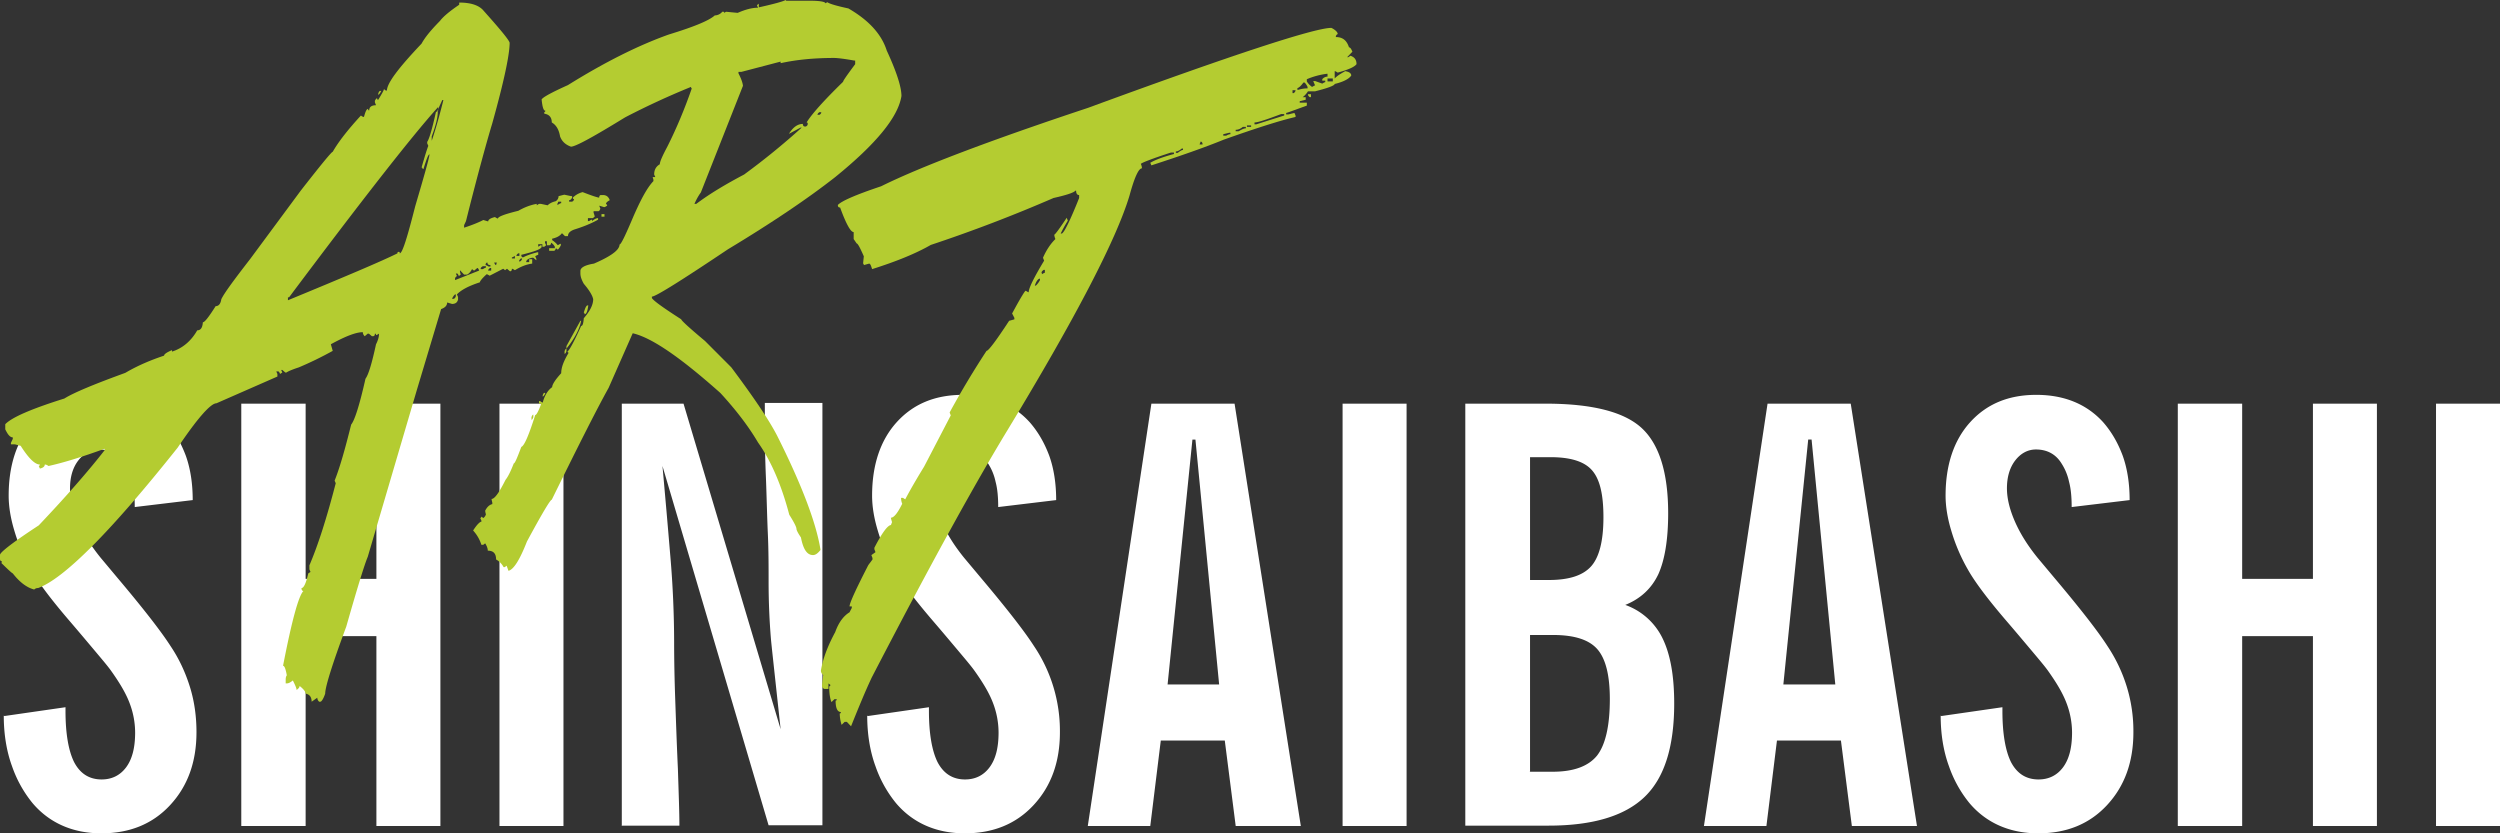
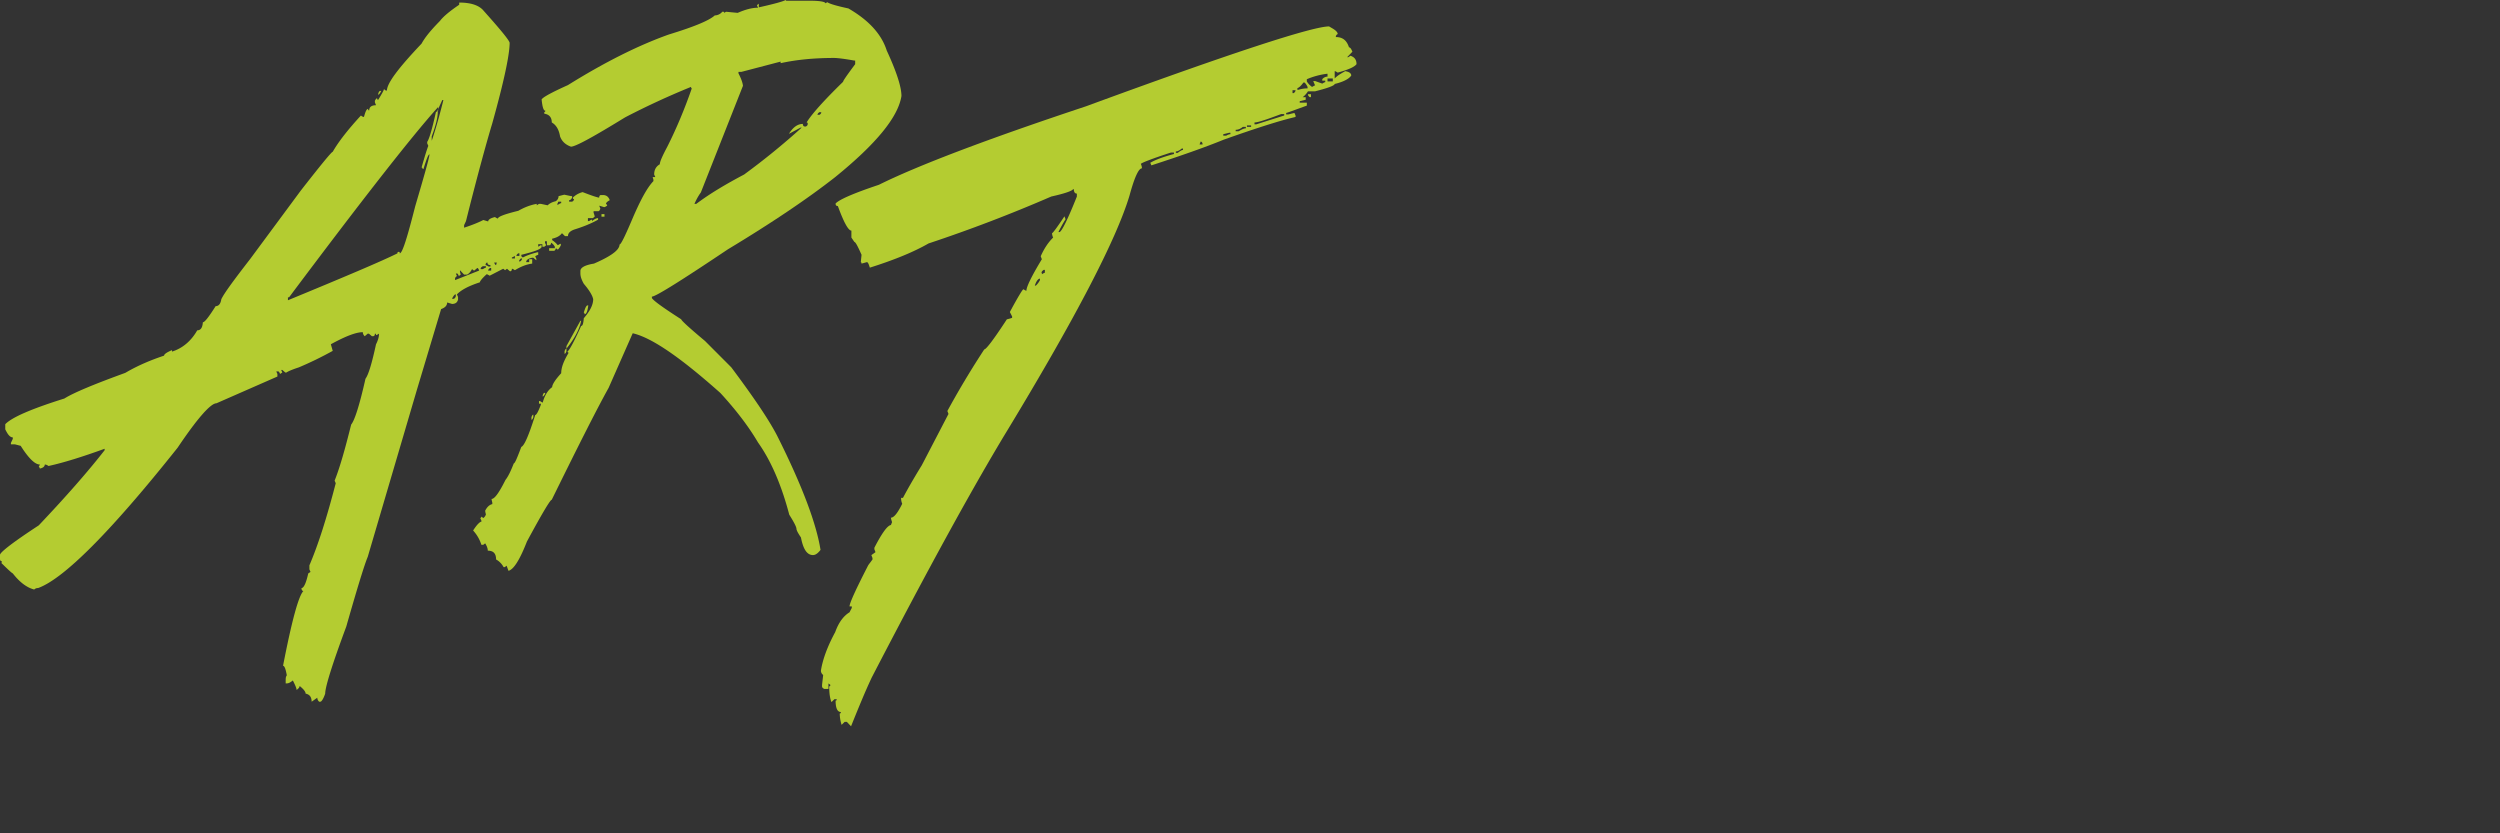
<svg xmlns="http://www.w3.org/2000/svg" width="150" height="50" fill="none">
  <rect width="100%" height="100%" fill="#333333" stroke="none" />
-   <path d="M.271 42.961l3.659-.528v.22c0 1.364.18 2.398.52 3.08.36.682.903 1.034 1.648 1.034.61 0 1.106-.242 1.468-.726.361-.484.542-1.166.542-2.09a4.98 4.98 0 00-.339-1.782c-.226-.594-.61-1.232-1.13-1.958-.225-.308-.564-.703-.97-1.188-.407-.483-.904-1.077-1.49-1.76-1.153-1.341-1.92-2.375-2.327-3.1a10.78 10.78 0 01-.994-2.333C.633 31.083.52 30.38.52 29.74c0-1.847.496-3.32 1.468-4.399.993-1.1 2.303-1.65 3.974-1.65 1.671 0 3.026.55 4.02 1.65.497.572.88 1.232 1.175 2.024.27.77.406 1.65.406 2.64l-3.478.418c0-.594-.045-1.1-.158-1.518a3.246 3.246 0 00-.452-1.1c-.338-.55-.858-.836-1.535-.836-.475 0-.904.22-1.242.66-.34.44-.497 1.012-.497 1.672 0 .594.158 1.254.474 1.98.316.725.768 1.451 1.378 2.2l.993 1.187c1.559 1.848 2.62 3.212 3.185 4.092.519.77.903 1.605 1.174 2.485.27.88.384 1.782.384 2.684 0 1.782-.52 3.234-1.581 4.377C9.147 49.45 7.769 50 6.075 50s-3.116-.616-4.133-1.826a7.237 7.237 0 01-1.22-2.2c-.338-.923-.496-1.957-.496-3.035m14.251 6.621V24.219h3.861v10.514h4.246V24.22h3.84v25.34h-3.84V38.166h-4.246V49.56h-3.861zm19.331-25.341h-3.84v25.34h3.84V24.22zm3.5 25.341V24.22h3.704l5.826 19.533c-.361-3.343-.564-5.169-.587-5.477a42.217 42.217 0 01-.135-3.344c0-.923 0-1.891-.045-2.903-.046-1.012-.068-2.112-.113-3.3a77.385 77.385 0 01-.068-2.683v-1.87h3.455v25.34h-3.23L39.748 27.96c.158 1.738.316 3.542.474 5.434a61.84 61.84 0 01.226 5.125c0 1.078.023 2.244.068 3.52.045 1.276.09 2.64.158 4.091.045 1.452.09 2.574.09 3.41h-3.432l-.023.022zm14.77-6.599l3.658-.528v.22c0 1.364.181 2.398.52 3.08.361.682.903 1.034 1.648 1.034.61 0 1.107-.242 1.468-.726.362-.484.542-1.166.542-2.09a5 5 0 00-.338-1.782c-.226-.594-.61-1.232-1.13-1.958-.225-.308-.564-.703-.97-1.188-.407-.483-.904-1.077-1.491-1.76-1.152-1.341-1.92-2.375-2.326-3.1a10.781 10.781 0 01-.994-2.333c-.226-.747-.339-1.451-.339-2.09 0-1.847.497-3.32 1.468-4.399.994-1.1 2.304-1.65 3.975-1.65 1.671 0 3.026.55 4.02 1.65.497.572.88 1.232 1.174 2.024.271.77.407 1.65.407 2.64l-3.478.418c0-.594-.045-1.1-.158-1.518a3.244 3.244 0 00-.452-1.1c-.339-.55-.858-.836-1.536-.836-.474 0-.903.22-1.242.66-.338.44-.497 1.012-.497 1.672 0 .594.159 1.254.475 1.98.316.725.767 1.451 1.377 2.2l.994 1.187c1.558 1.848 2.62 3.212 3.184 4.092a9.112 9.112 0 011.558 5.169c0 1.782-.519 3.234-1.58 4.377C60.953 49.45 59.575 50 57.882 50c-1.694 0-3.117-.616-4.133-1.826a7.233 7.233 0 01-1.22-2.2c-.338-.923-.496-1.957-.496-3.035m13.234 6.621l3.816-25.341h4.991l3.975 25.34h-3.907l-.655-5.125h-3.84l-.631 5.126h-3.772.023zm4.765-8.491h3.116l-1.422-14.695h-.181l-1.49 14.695h-.023zm14.363-16.85h-3.84v25.34h3.84V24.22zm3.523 25.341V24.219h4.81c2.778 0 4.698.484 5.76 1.452 1.06.968 1.602 2.683 1.602 5.125 0 1.584-.203 2.794-.587 3.651-.406.858-1.061 1.474-1.987 1.848a3.959 3.959 0 012.236 2.002c.474.968.7 2.266.7 3.916 0 2.595-.587 4.465-1.784 5.609-1.197 1.144-3.117 1.716-5.76 1.716h-4.99v.022zM91.78 34.8h1.151c1.197 0 2.033-.264 2.53-.814.497-.55.745-1.54.745-2.948s-.226-2.31-.7-2.838-1.31-.77-2.484-.77h-1.22v7.392l-.022-.023zm0 11.504h1.377c1.265 0 2.146-.33 2.665-.968.497-.638.768-1.76.768-3.387 0-1.43-.248-2.42-.745-2.992-.497-.572-1.378-.858-2.665-.858h-1.378v8.183l-.022.022zm10.456 3.256l3.817-25.341h4.991l3.974 25.34h-3.907l-.655-5.125h-3.839l-.632 5.126h-3.772.023zm4.765-8.491h3.117l-1.423-14.695h-.203l-1.491 14.695zm9.485 1.892l3.659-.528v.22c0 1.364.18 2.398.519 3.08.361.682.903 1.034 1.649 1.034.609 0 1.106-.242 1.468-.726.361-.484.542-1.166.542-2.09a4.98 4.98 0 00-.339-1.782c-.226-.594-.61-1.232-1.129-1.958-.226-.308-.565-.703-.971-1.188-.407-.483-.904-1.077-1.491-1.76-1.152-1.341-1.92-2.375-2.326-3.1a10.774 10.774 0 01-.994-2.333c-.226-.747-.338-1.451-.338-2.09 0-1.847.496-3.32 1.467-4.399.994-1.1 2.304-1.65 3.975-1.65 1.671 0 3.026.55 4.02 1.65.497.572.881 1.232 1.174 2.024.271.77.407 1.65.407 2.64l-3.478.418c0-.594-.045-1.1-.158-1.518a3.244 3.244 0 00-.452-1.1c-.339-.55-.858-.836-1.535-.836-.475 0-.904.22-1.243.66-.338.44-.496 1.012-.496 1.672 0 .594.158 1.254.474 1.98.316.725.768 1.451 1.377 2.2l.994 1.187c1.558 1.848 2.62 3.212 3.184 4.092a9.31 9.31 0 011.175 2.485 9.08 9.08 0 01.384 2.684c0 1.782-.52 3.234-1.581 4.377C125.361 49.45 123.984 50 122.29 50s-3.116-.616-4.133-1.826a7.232 7.232 0 01-1.219-2.2c-.339-.923-.497-1.957-.497-3.035m14.227 6.621V24.219h3.862v10.514h4.246V24.22h3.839v25.34h-3.839V38.166h-4.246V49.56h-3.862zM150 24.219h-3.839v25.34H150V24.22z" fill="#fff" />
  <path d="M27.552.154c.632 0 1.107.132 1.4.418 1.084 1.21 1.626 1.87 1.626 2.002 0 .704-.339 2.31-1.039 4.817-.338 1.122-.88 3.08-1.58 5.874l-.113.242v.154c.61-.198.993-.374 1.151-.462l.294.088c0-.11.135-.198.406-.264.068.044.136.088.181.088 0-.11.407-.264 1.22-.462.383-.22.745-.352 1.106-.418v.088l.136-.088h.112l.407.088s.158-.176.474-.242a.35.35 0 00.181-.308l.339-.088c.225.044.384.088.474.088v.088s-.068.154-.18.154v.088h.18s.113-.044.113-.154c-.045 0-.068-.022-.068-.088.158-.154.339-.264.587-.33.565.22.904.33.994.33 0-.11.045-.154.113-.154h.113c.203 0 .339.11.406.308-.158.088-.226.154-.226.242.046 0 .068.022.068.088-.068.044-.135.088-.18.088l-.294-.088.068.176s-.045.154-.113.154h-.294v.088s.068.176.068.242l-.113.088h-.294v.176h.068s.136-.088.18-.088v.088c.136-.11.25-.176.362-.176v.088s-.451.286-1.355.572c-.293.088-.452.22-.452.418h-.18l-.18-.176c-.114.154-.294.264-.588.33v.088s.18.11.339.307c.067-.043.135-.087.18-.087v.088s-.067.153-.18.263l-.113-.088s-.045.155-.113.155h-.294v-.155h.34v-.087s-.069-.155-.227-.242c0 .11-.045.153-.113.153h-.135v-.241H32.7v.088l.068.153-.113.089h-.113v-.155h-.249v.155l.136-.088h.068v.088c0 .132-.407.286-1.22.484 0 .11.045.153.113.153.158-.088.43-.197.858-.308h.045v.155s-.09.021-.18.088l.068.153v.088L32 15.464h-.068c-.226.044-.361.132-.361.264h.18v-.176h.181v.264c-.339.044-.677.176-1.039.396-.067-.044-.135-.088-.18-.088 0 .11-.046.154-.113.154l-.181-.154-.113.088-.113-.088-.813.418s-.135-.088-.18-.088c-.271.242-.407.418-.407.484-.678.22-1.13.462-1.378.726l.068.154v.154c-.045.176-.158.264-.361.264l-.294-.088c0 .176-.113.308-.361.396l-1.445 4.817-2.959 10.053c-.18.418-.61 1.804-1.287 4.18-.858 2.31-1.265 3.63-1.265 4.025-.113.33-.226.484-.293.484h-.068s-.113-.088-.113-.242l-.339.242c0-.264-.113-.44-.361-.484 0-.11-.113-.264-.361-.462 0 .088-.068.154-.181.242 0-.088-.068-.264-.226-.572-.136.11-.248.176-.361.176h-.068v-.176c0-.11 0-.22.068-.308-.068-.373-.136-.572-.226-.572.52-2.683.926-4.179 1.22-4.487-.068 0-.114-.066-.114-.176.136 0 .271-.286.407-.88l.135-.088-.067-.154v-.242c.52-1.21 1.038-2.837 1.58-4.927l-.067-.154c.316-.792.632-1.914.993-3.366.204-.242.497-1.144.859-2.75.18-.241.384-.923.632-2.067.113-.22.18-.44.18-.638-.067.044-.135.088-.18.088 0-.044 0-.088-.068-.088 0 .11-.045.154-.113.154h-.067l-.181-.154h-.068l-.18.154s-.114-.088-.114-.242c-.406 0-1.038.242-1.92.726l.114.396c-.678.374-1.355.704-2.033.99-.406.132-.655.242-.745.308h-.068l-.18-.154h-.068l.068.154-.136.088s-.045-.154-.113-.154h-.113l.068.154v.154l-3.658 1.605c-.34 0-1.13.88-2.327 2.662-4.042 5.081-6.842 7.875-8.378 8.425a.294.294 0 00-.226.088c-.429-.11-.858-.418-1.287-.968-.09-.044-.316-.264-.7-.638.045 0 .045-.022.045-.088-.068 0-.113-.044-.113-.154v-.242c.045-.176.813-.77 2.326-1.76 1.626-1.715 2.959-3.233 3.952-4.509v-.088c-1.332.484-2.461.836-3.365 1.034-.067-.044-.135-.088-.226-.088 0 .11-.09.198-.293.242l-.068-.154s.068-.022.068-.088c-.294 0-.678-.374-1.152-1.122l-.339-.088H.655v-.088l.113-.242v-.088c-.158 0-.294-.154-.452-.484v-.308c.407-.418 1.581-.924 3.546-1.54.564-.352 1.784-.858 3.658-1.54.746-.44 1.536-.77 2.326-1.033 0-.088.159-.198.475-.33v.088c.632-.198 1.151-.638 1.513-1.276.203 0 .316-.154.338-.484.113 0 .362-.33.768-.968.181 0 .294-.132.34-.418.18-.374.767-1.166 1.738-2.42l3.026-4.091c1.22-1.562 1.852-2.332 1.92-2.332.339-.594.903-1.32 1.694-2.178a.273.273 0 00.18.088c.09-.33.158-.483.249-.483 0 .044 0 .088.067.088 0-.198.136-.308.407-.308l-.068-.176V6.05s.068-.154.136-.154c0 .044 0 .088.067.088.226-.374.34-.572.34-.638l.112.088h.068c0-.44.7-1.364 2.078-2.816.203-.374.564-.814 1.106-1.364.18-.242.565-.572 1.152-.968m-1.265 6.38v-.242c-1.513 1.671-4.494 5.477-8.943 11.416h-.068v.176c3.41-1.408 5.601-2.332 6.572-2.815 0-.045 0-.088.068-.088s.068.021.068.088c.158 0 .451-.946.926-2.816.564-1.914.858-2.948.858-3.124-.068 0-.18.286-.361.88h-.046s0-.088-.067-.088c.225-.792.36-1.21.406-1.298l-.068-.154v-.088c.113-.154.294-.748.52-1.782l.113-.087v.087c0 .308-.113.792-.362 1.452v.264s.294-.814.7-2.441h-.067l-.294.638.045.022zm-3.478-1.21h.068s-.068.154-.18.242V5.61s.045-.154.112-.154zM27.1 17.928h.136s.113-.066.113-.176v-.088h-.046s-.112.088-.18.264m1.377-1.694h-.067l-.113-.088s-.09.22-.294.33h-.18l-.249-.264v.088l.045.176-.113.088s-.045-.154-.113-.154h-.067l.067.154s-.113.066-.113.154v.088l1.446-.572s-.045-.154-.113-.154l-.18.154h.044zm.34-.088h.135s.135-.088.18-.088v-.088h-.18s-.136.066-.136.154m.294-.22s.09.022.18.088h.113v-.088c-.113 0-.18-.044-.18-.154-.068 0-.113.066-.113.154zm.158.33h.18v-.154h-.067s-.113.066-.113.154zm.361-.484s.045.154.113.154l.045-.154h-.18.022zm1.062-.33v.088h.18v-.153s-.135.087-.18.087m.27-.088h.181v-.153h-.067s-.113.066-.113.153zm.181.33h.045s.113-.066.113-.176h-.067s-.113.088-.113.176m2.348-3.563l-.067.154h.067s.136-.088.181-.088v-.088h-.18v.022zm2.598.726h.18V13h-.18v-.154z" fill="#B4CC31" />
  <path d="M47.177.044h1.422c.61 0 .926.066.926.154l.113-.066c.113.088.542.22 1.265.374 1.22.704 1.987 1.54 2.303 2.53.588 1.275.881 2.177.881 2.727-.203 1.276-1.535 2.882-3.974 4.862-1.627 1.276-3.772 2.727-6.437 4.333-2.823 1.892-4.336 2.838-4.562 2.838v.088c.113.176.7.594 1.762 1.276 0 .066.474.506 1.423 1.297l1.58 1.584c1.333 1.782 2.259 3.146 2.756 4.114 1.49 2.97 2.348 5.257 2.597 6.841-.158.198-.294.308-.452.308-.361 0-.587-.352-.723-1.056-.18-.264-.27-.44-.27-.528 0-.088-.136-.374-.43-.836-.474-1.803-1.106-3.255-1.874-4.333-.542-.924-1.287-1.914-2.258-2.97-2.372-2.112-4.11-3.322-5.262-3.585l-1.446 3.277c-.722 1.298-1.852 3.542-3.41 6.71-.09 0-.587.835-1.49 2.507-.43 1.1-.79 1.672-1.107 1.76l-.113-.308-.113.088h-.067a1.127 1.127 0 00-.452-.462c0-.352-.158-.528-.497-.528 0-.11-.045-.264-.158-.44l-.113.088h-.113a2.29 2.29 0 00-.497-.858c.226-.352.407-.528.497-.528v-.066l-.068-.154s.068-.022.068-.088l.113.088s.113-.066.158-.22a1.197 1.197 0 01-.045-.22c.113-.22.248-.352.429-.396v-.088s-.045-.176-.045-.22c.18 0 .451-.374.835-1.143.159-.199.317-.528.497-.99.068 0 .203-.33.452-.99.18-.066.452-.704.836-1.914.067 0 .18-.198.338-.616v-.066h-.113v-.154h.068s.113.088.158.088c.113-.44.316-.748.565-.924 0-.154.18-.44.542-.836 0-.352.158-.748.451-1.232-.045 0-.067-.022-.067-.088.067 0 .361-.506.813-1.517.09 0 .135-.154.158-.462.361-.418.564-.792.564-1.144-.045-.22-.226-.528-.564-.924-.136-.242-.203-.44-.203-.616v-.154c0-.198.27-.352.813-.44 1.016-.44 1.535-.814 1.535-1.144.09 0 .361-.572.836-1.694.451-1.033.835-1.737 1.197-2.111v-.088l-.045-.154h.158l-.068-.154c0-.286.113-.484.339-.616 0-.154.158-.506.451-1.056.52-1.034 1.017-2.2 1.468-3.498-.022 0-.045-.022-.045-.088a47.206 47.206 0 00-3.952 1.826C35.614 8.205 34.53 8.8 34.259 8.8c-.316-.11-.542-.308-.655-.616-.068-.396-.226-.682-.497-.836 0-.308-.158-.484-.451-.528v-.088s.067-.022.067-.088c-.113 0-.18-.22-.226-.682.113-.154.655-.44 1.581-.858 2.19-1.363 4.2-2.375 6.053-3.035 1.513-.462 2.416-.836 2.755-1.144a.593.593 0 00.451-.22h.068s.045 0 .045.066l.113-.066c.452.044.678.066.7.066.452-.198.859-.308 1.22-.308l-.068-.154.113-.088v.22c.994-.22 1.513-.374 1.604-.44M32 24.879v.154s-.046.154-.113.154v-.154s.045-.154.113-.154zm.655-1.298h.067s-.045.154-.158.22v-.088s.045-.154.113-.154m1.31-2.64v.154s-.045.154-.113.154v-.154s.045-.154.113-.154zm.813-1.671h.068c-.09.484-.384 1.055-.881 1.671v-.154l.836-1.517H34.8zm.452-.924h.045c-.045.352-.113.528-.226.528 0-.044 0-.088-.045-.088.09-.308.158-.44.226-.44zm11.585-14.54v-.088l-2.349.615h-.18V4.4c.158.308.248.55.27.748L42.05 11.55s-.18.22-.384.681h.113c.813-.615 1.784-1.187 2.868-1.76a42.906 42.906 0 003.456-2.815h-.068l-.7.374c.248-.396.52-.594.835-.594 0 .088.045.154.113.154h.068s.113-.044.113-.154c0-.044 0-.088-.068-.088.294-.484 1.017-1.298 2.19-2.442 0-.066.25-.418.724-1.055v-.22h-.068c-.61-.11-1.017-.154-1.197-.154-1.22 0-2.281.11-3.184.308m2.19 3.101h.113s.113-.044.113-.154h-.113s-.113.066-.113.154z" fill="#B4CC31" />
-   <path d="M79.969 1.717c.18.11.293.22.293.33-.068.022-.113.088-.113.176.407 0 .655.198.79.616.068 0 .136.088.204.264l-.316.33h.067l.136-.088c.248.088.361.242.361.506-.135.176-.497.33-1.129.506-.068-.044-.135-.088-.18-.088v.44c.112-.132.316-.264.632-.44.248.044.361.132.361.264-.135.197-.452.373-.994.505 0 .088-.383.242-1.174.44h-.429s-.113.198-.316.352h.18v.154l-.36.088v.088h.428v.176c-.79.286-1.197.44-1.242.44v.088h.136l.361-.088.068.154v.088c-.949.22-2.394.682-4.314 1.364-1.129.462-2.574.968-4.336 1.54l-.067-.154c.293-.176.767-.352 1.422-.528v-.088h-.18c-1.152.374-1.762.616-1.807.682a.75.75 0 01.068.264c-.204 0-.452.55-.746 1.628-.79 2.64-3.23 7.325-7.294 14.034-2.01 3.3-4.743 8.27-8.175 14.892-.384.814-.79 1.804-1.242 2.926l-.249-.264h-.135l-.181.176a2.273 2.273 0 01-.113-.682c.045 0 .068-.022.068-.088-.203 0-.316-.22-.316-.682.045 0 .067-.022.067-.088h-.135l-.18.176c-.091-.22-.136-.528-.136-.946.045 0 .067-.022.067-.088l-.112-.088v.33h-.249s-.135-.044-.135-.154v-.088l.067-.594s-.135-.088-.135-.264c.113-.704.406-1.474.858-2.31.203-.572.497-.967.858-1.187l.136-.264v-.088h-.136c0-.198.384-1.034 1.13-2.486l.248-.33v-.088l-.068-.176.248-.176-.067-.176v-.088c.451-.88.79-1.342.993-1.364l.068-.176s-.068-.198-.068-.264c.181 0 .407-.286.678-.836a.893.893 0 01-.068-.352h.113l.136.088s.383-.747 1.129-1.957l1.603-3.08-.068-.176a53.137 53.137 0 012.214-3.696c.113 0 .564-.593 1.355-1.803l.316-.088v-.088l-.136-.264c.497-.924.768-1.364.813-1.364.09.044.136.088.181.088 0-.242.316-.88.926-1.892l-.068-.176c.203-.462.452-.836.745-1.122a.746.746 0 01-.067-.264c.045 0 .293-.33.745-1.011l.068.175s-.181.264-.43.77h.068c.136-.044.497-.77 1.04-2.133v-.176c-.114 0-.181-.088-.181-.264h-.046c-.067.11-.52.264-1.31.44a89.066 89.066 0 01-7.362 2.815c-.88.506-2.055.99-3.523 1.452-.068-.22-.113-.33-.18-.33l-.317.088s0-.088-.045-.088l.045-.44c-.225-.506-.36-.77-.429-.77l-.18-.264v-.418c-.181 0-.452-.484-.813-1.474-.09 0-.136-.043-.136-.153.226-.242 1.084-.616 2.597-1.122 2.304-1.144 6.46-2.728 12.421-4.708 8.74-3.211 13.596-4.795 14.59-4.795M62.081 17.137h.068s.136-.11.248-.33v-.088c-.112 0-.225.154-.316.44m.43-.792v.088s.135-.088.18-.088v-.176h-.068s-.135.088-.135.176m8.062-7.281v.088h.113c.136-.11.248-.176.316-.176V8.91h-.068c-.135.11-.248.176-.36.176zm1.49-.594l-.067.176h.18c0-.11-.045-.176-.135-.176m1.378-.44v.088h.18s.136-.088.249-.088v-.088h-.068l-.361.088zm.745-.264v.088h.18c.181-.11.317-.176.43-.176v-.088h-.181c-.135.11-.271.176-.43.176zm.677-.176h.249v-.088h-.249v.088zm.452-.242v.088h.113l1.671-.528v-.088h-.18c-.881.33-1.4.506-1.604.506m2.281-1.936v.176h.068s.113-.066.113-.176h-.181zm.294-.11v.088h.045c.226-.066.406-.088.564-.088v-.088s-.067-.154-.18-.264h-.068c-.158.22-.294.33-.361.33m.564-.484v.088s.113.198.316.33c.09-.044.136-.088.181-.088l-.113-.264h.113l.43.154s.135-.088.18-.088V4.84h-.18v-.088s.112-.154.315-.154v-.175a4.54 4.54 0 00-1.242.33m.068.901h.18v.176h-.067s-.113-.066-.113-.176zm1.174-.77h.317v-.176h-.317v.176z" fill="#B4CC31" />
+   <path d="M79.969 1.717c.18.11.293.22.293.33-.068.022-.113.088-.113.176.407 0 .655.198.79.616.068 0 .136.088.204.264l-.316.33h.067l.136-.088c.248.088.361.242.361.506-.135.176-.497.33-1.129.506-.068-.044-.135-.088-.18-.088v.44c.112-.132.316-.264.632-.44.248.044.361.132.361.264-.135.197-.452.373-.994.505 0 .088-.383.242-1.174.44h-.429s-.113.198-.316.352h.18v.154l-.36.088v.088h.428v.176c-.79.286-1.197.44-1.242.44v.088h.136l.361-.088.068.154v.088c-.949.22-2.394.682-4.314 1.364-1.129.462-2.574.968-4.336 1.54l-.067-.154c.293-.176.767-.352 1.422-.528v-.088h-.18c-1.152.374-1.762.616-1.807.682a.75.75 0 01.068.264c-.204 0-.452.55-.746 1.628-.79 2.64-3.23 7.325-7.294 14.034-2.01 3.3-4.743 8.27-8.175 14.892-.384.814-.79 1.804-1.242 2.926l-.249-.264h-.135l-.181.176a2.273 2.273 0 01-.113-.682c.045 0 .068-.022.068-.088-.203 0-.316-.22-.316-.682.045 0 .067-.022.067-.088h-.135l-.18.176c-.091-.22-.136-.528-.136-.946.045 0 .067-.022.067-.088l-.112-.088v.33h-.249s-.135-.044-.135-.154v-.088l.067-.594s-.135-.088-.135-.264c.113-.704.406-1.474.858-2.31.203-.572.497-.967.858-1.187l.136-.264v-.088h-.136c0-.198.384-1.034 1.13-2.486l.248-.33v-.088l-.068-.176.248-.176-.067-.176v-.088c.451-.88.79-1.342.993-1.364l.068-.176s-.068-.198-.068-.264c.181 0 .407-.286.678-.836a.893.893 0 01-.068-.352h.113s.383-.747 1.129-1.957l1.603-3.08-.068-.176a53.137 53.137 0 012.214-3.696c.113 0 .564-.593 1.355-1.803l.316-.088v-.088l-.136-.264c.497-.924.768-1.364.813-1.364.09.044.136.088.181.088 0-.242.316-.88.926-1.892l-.068-.176c.203-.462.452-.836.745-1.122a.746.746 0 01-.067-.264c.045 0 .293-.33.745-1.011l.068.175s-.181.264-.43.77h.068c.136-.044.497-.77 1.04-2.133v-.176c-.114 0-.181-.088-.181-.264h-.046c-.067.11-.52.264-1.31.44a89.066 89.066 0 01-7.362 2.815c-.88.506-2.055.99-3.523 1.452-.068-.22-.113-.33-.18-.33l-.317.088s0-.088-.045-.088l.045-.44c-.225-.506-.36-.77-.429-.77l-.18-.264v-.418c-.181 0-.452-.484-.813-1.474-.09 0-.136-.043-.136-.153.226-.242 1.084-.616 2.597-1.122 2.304-1.144 6.46-2.728 12.421-4.708 8.74-3.211 13.596-4.795 14.59-4.795M62.081 17.137h.068s.136-.11.248-.33v-.088c-.112 0-.225.154-.316.44m.43-.792v.088s.135-.088.18-.088v-.176h-.068s-.135.088-.135.176m8.062-7.281v.088h.113c.136-.11.248-.176.316-.176V8.91h-.068c-.135.11-.248.176-.36.176zm1.49-.594l-.067.176h.18c0-.11-.045-.176-.135-.176m1.378-.44v.088h.18s.136-.088.249-.088v-.088h-.068l-.361.088zm.745-.264v.088h.18c.181-.11.317-.176.43-.176v-.088h-.181c-.135.11-.271.176-.43.176zm.677-.176h.249v-.088h-.249v.088zm.452-.242v.088h.113l1.671-.528v-.088h-.18c-.881.33-1.4.506-1.604.506m2.281-1.936v.176h.068s.113-.066.113-.176h-.181zm.294-.11v.088h.045c.226-.066.406-.088.564-.088v-.088s-.067-.154-.18-.264h-.068c-.158.22-.294.33-.361.33m.564-.484v.088s.113.198.316.33c.09-.044.136-.088.181-.088l-.113-.264h.113l.43.154s.135-.088.18-.088V4.84h-.18v-.088s.112-.154.315-.154v-.175a4.54 4.54 0 00-1.242.33m.068.901h.18v.176h-.067s-.113-.066-.113-.176zm1.174-.77h.317v-.176h-.317v.176z" fill="#B4CC31" />
</svg>